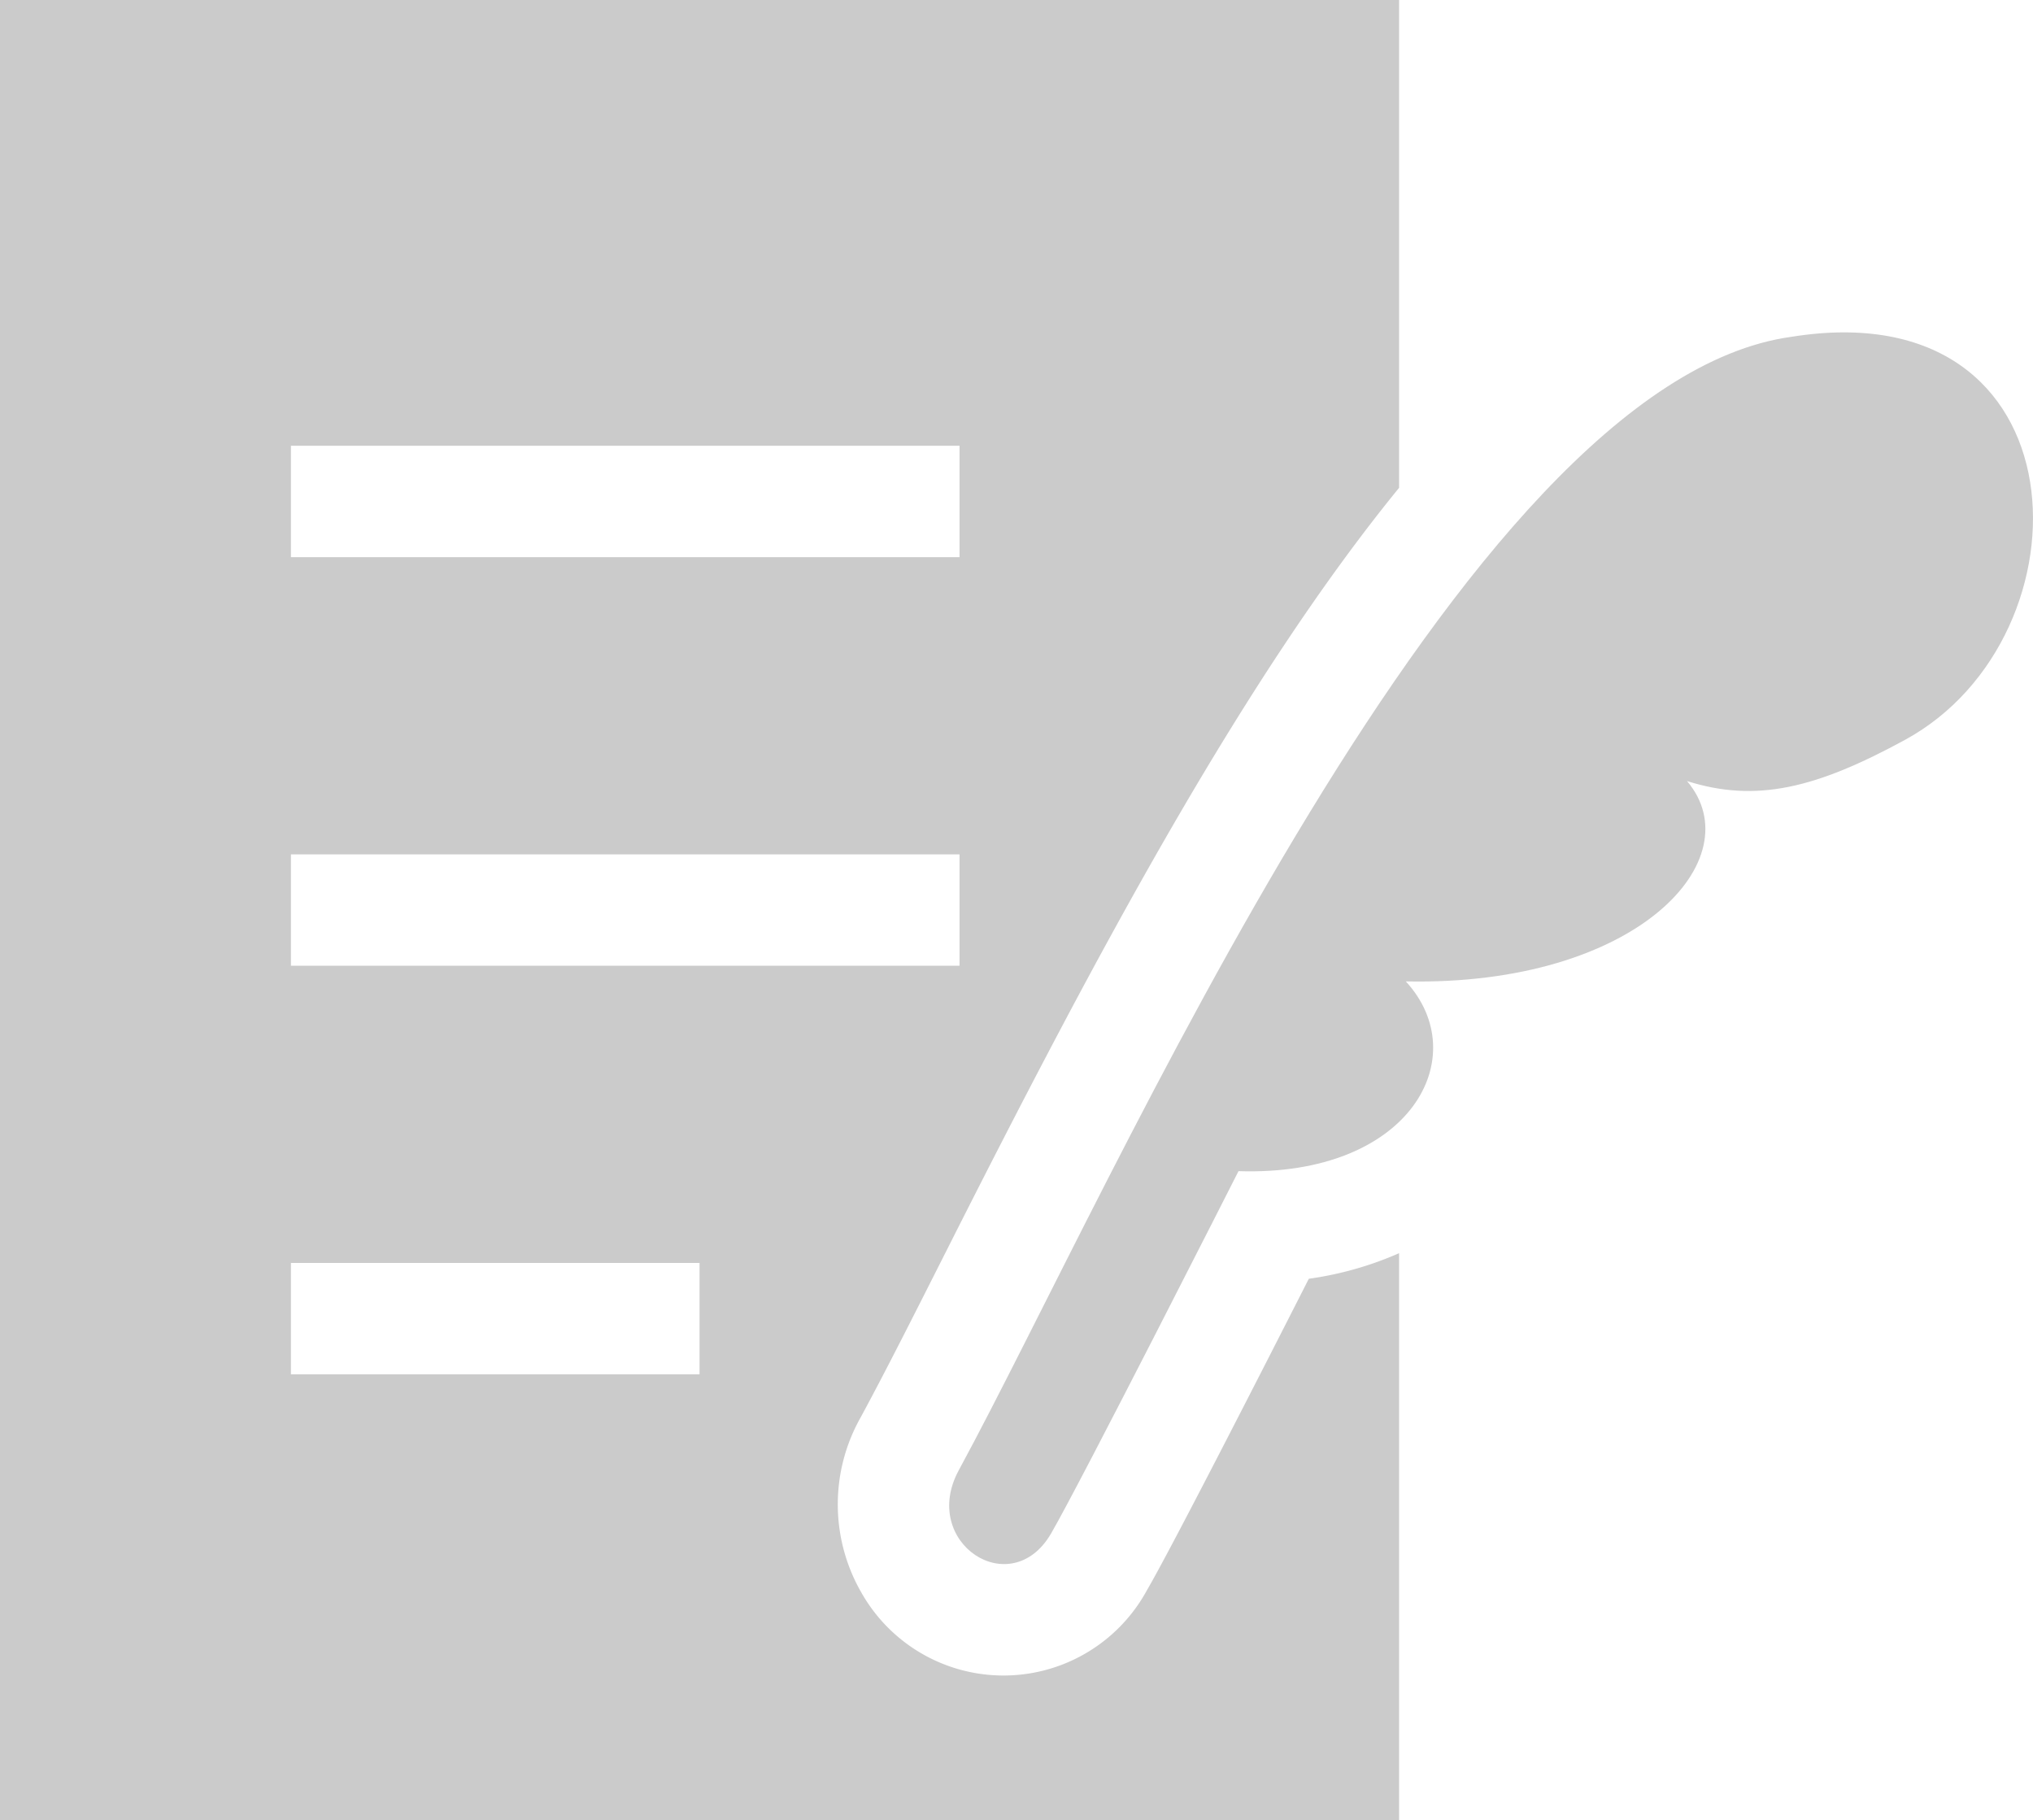
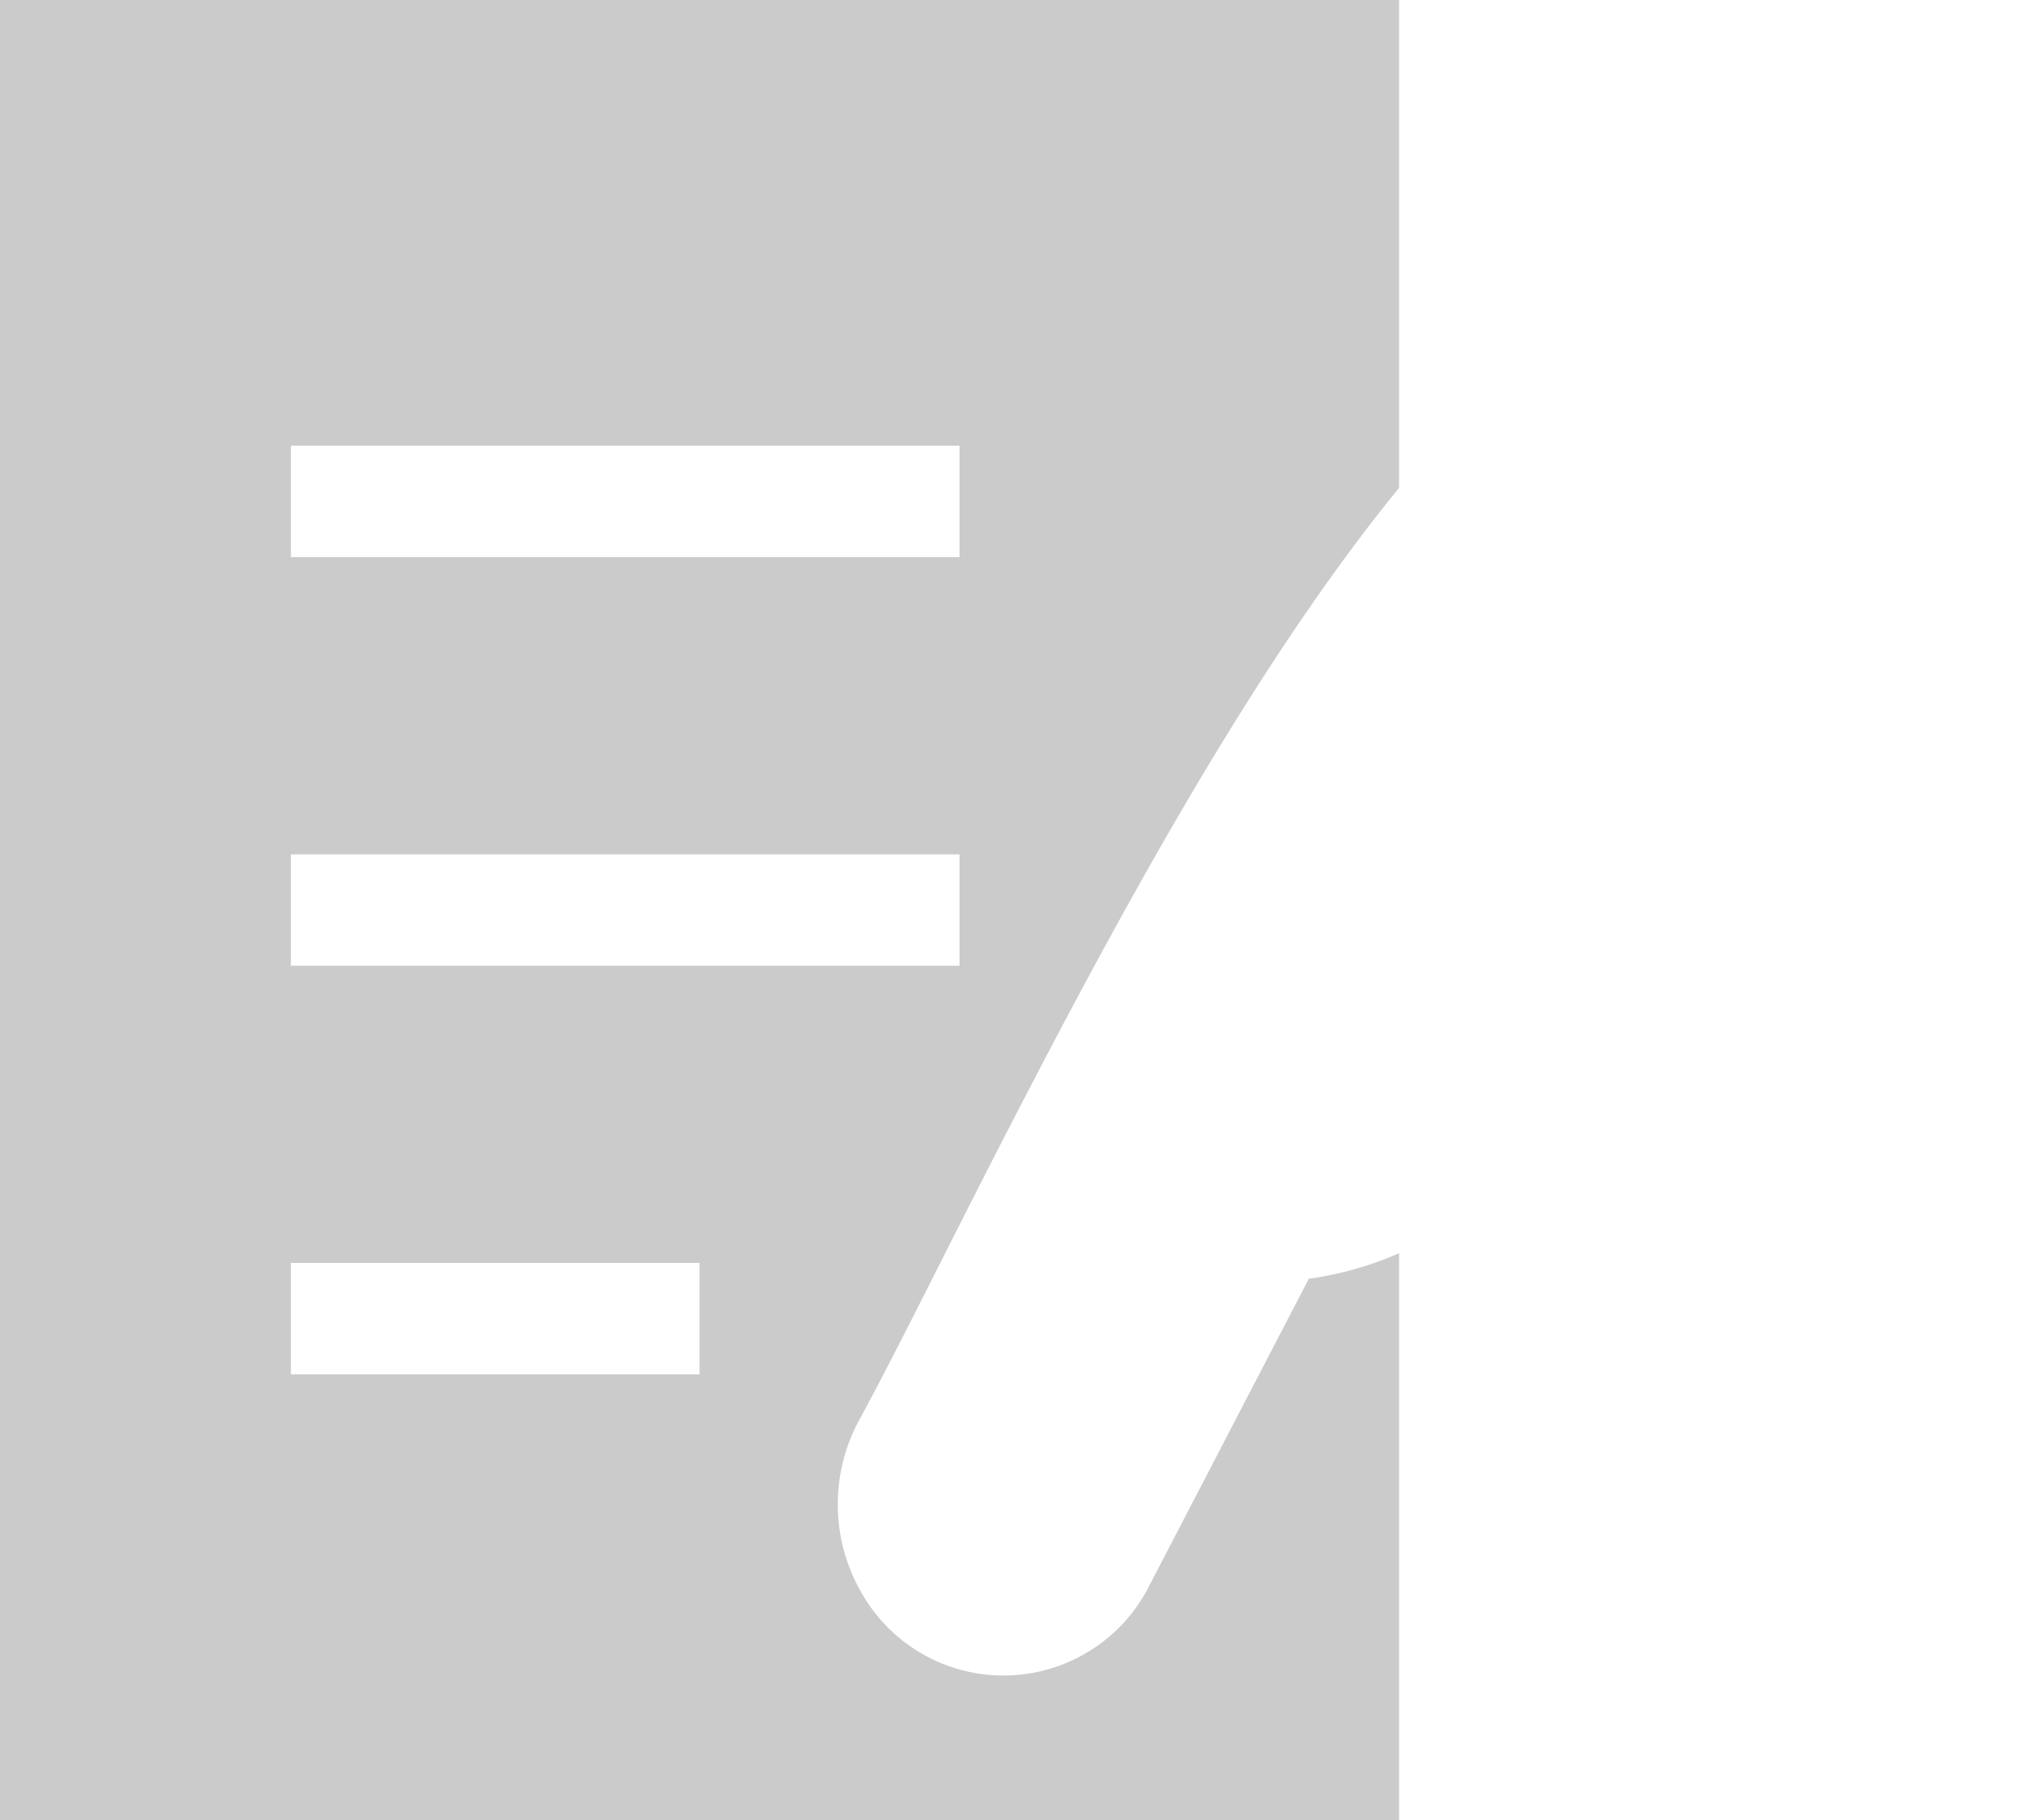
<svg xmlns="http://www.w3.org/2000/svg" viewBox="0 0 44.68 40">
  <g id="レイヤー_2" data-name="レイヤー 2">
    <g id="レイヤー_1-2" data-name="レイヤー 1" fill="#cbcbcb">
-       <path d="M39.371 7.402c-7.273 1.002-14.873 18.595-18.3 24.91-.861 1.586 1.141 2.91 2.027 1.392.638-1.092 4.121-7.966 4.121-7.966 3.794.125 5.193-2.524 3.677-4.17 5.099.106 7.626-2.7 6.18-4.403 1.52.482 2.838.16 4.794-.907 4.174-2.277 3.98-9.898-2.499-8.856z" />
-       <path d="M25.211 34.94a3.588 3.588 0 01-6.271.076 3.886 3.886 0 01-.022-3.872c.527-.972 1.162-2.23 1.898-3.688 3.246-6.432 6.486-12.512 9.932-16.735V0H0v40h30.748V27.541a7.483 7.483 0 01-1.984.562c-1.058 2.084-3.048 5.975-3.553 6.837zM6.394 9.796h14.694v2.449H6.394zm0 8.98h14.694v2.448H6.394zm8.98 11.428h-8.98v-2.449h8.98z" />
+       <path d="M25.211 34.94a3.588 3.588 0 01-6.271.076 3.886 3.886 0 01-.022-3.872c.527-.972 1.162-2.23 1.898-3.688 3.246-6.432 6.486-12.512 9.932-16.735V0H0v40h30.748V27.541a7.483 7.483 0 01-1.984.562zM6.394 9.796h14.694v2.449H6.394zm0 8.98h14.694v2.448H6.394zm8.98 11.428h-8.98v-2.449h8.98z" />
    </g>
  </g>
</svg>